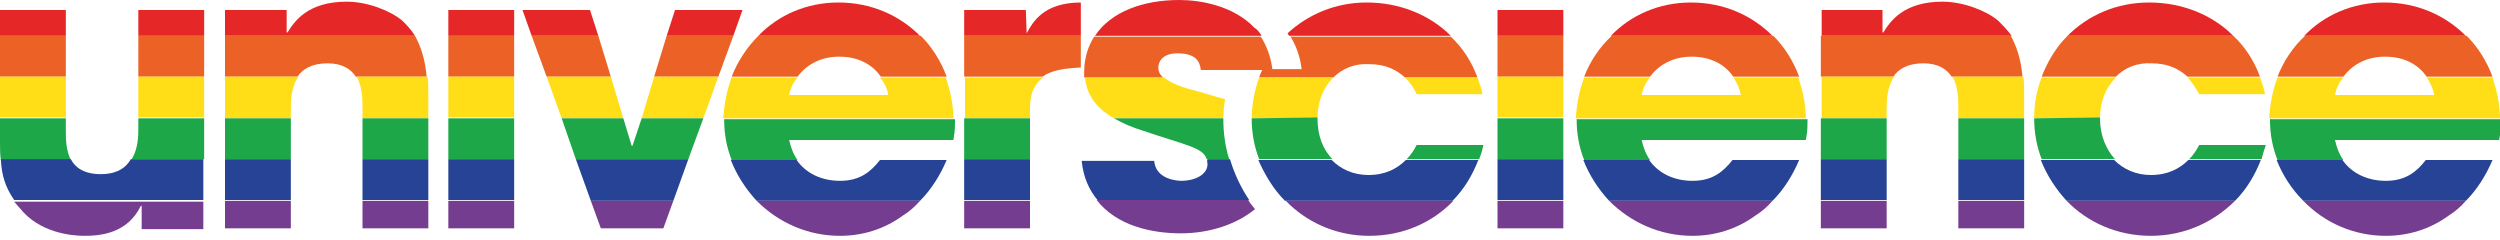
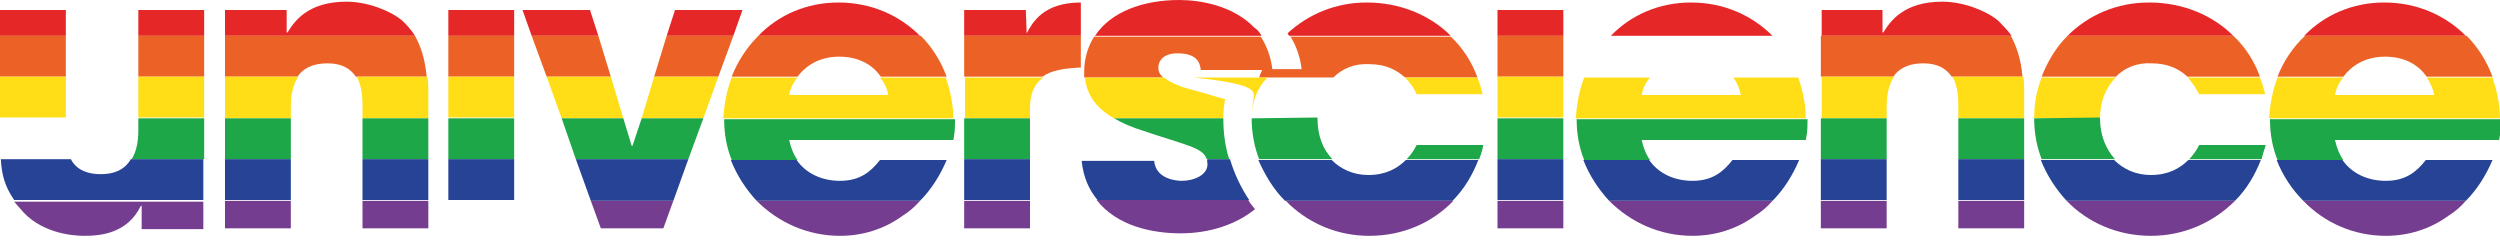
<svg xmlns="http://www.w3.org/2000/svg" version="1.1" id="Calque_1" x="0px" y="0px" viewBox="0 0 300 28.8" style="enable-background:new 0 0 300 28.8;" xml:space="preserve">
  <style type="text/css">
	.st0{fill:#E52827;}
	.st1{fill:#EC6226;}
	.st2{fill:#FFDE17;}
	.st3{fill:#1DA748;}
	.st4{fill:#264395;}
	.st5{fill:#753D90;}
	.st6{fill:none;}
</style>
  <g>
    <rect x="16.6" y="1.2" class="st0" width="7.9" height="3.1" />
    <rect y="1.2" class="st0" width="7.9" height="3.1" />
    <rect y="4.3" class="st1" width="7.9" height="4.9" />
    <rect x="16.6" y="4.3" class="st1" width="7.9" height="4.9" />
    <rect x="16.6" y="9.2" class="st2" width="7.9" height="4.9" />
    <rect y="9.2" class="st2" width="7.9" height="4.9" />
-     <path class="st3" d="M7.9,15.7v-1.5H0v2.7c0,0.8,0,1.6,0.1,2.3h8.4C7.9,18,7.9,16.6,7.9,15.7z" />
    <path class="st3" d="M16.6,15.6c0,1.6-0.3,2.7-0.8,3.5h8.7v-4.9h-7.9V15.6z" />
    <path class="st4" d="M12.1,20.9c-2,0-3.1-0.8-3.6-1.8H0.1c0.1,1.9,0.5,3.3,1.6,4.9h22.7v-4.9h-8.7C14.9,20.5,13.5,20.9,12.1,20.9z" />
    <path class="st5" d="M2.4,25c2.3,2.9,6.1,3.3,7.7,3.3c2,0,5.2-0.3,6.8-3.6H17v2.8h7.4v-3.3H1.7C1.9,24.4,2.1,24.7,2.4,25z" />
  </g>
  <g>
    <path class="st0" d="M48.3,2.5c-1.4-1.2-4.2-2.3-6.7-2.3c-4.7,0-6.3,2.4-7.1,3.7h-0.1V1.2H27v3.1h22.8C49.3,3.5,48.8,3,48.3,2.5z" />
    <path class="st1" d="M27,4.3v4.9h8.7c0.6-0.9,1.7-1.6,3.6-1.6c1.8,0,2.8,0.7,3.4,1.6h8.5c-0.2-2.3-0.8-3.8-1.4-4.9H27z" />
    <path class="st2" d="M27,14.2h7.9v-1.1c0-0.9,0-2.6,0.9-3.9H27V14.2z" />
    <path class="st2" d="M43.5,13.1v1.1h7.9V11c0-0.6,0-1.2-0.1-1.8h-8.5C43.5,10.4,43.5,12,43.5,13.1z" />
    <rect x="43.5" y="14.2" class="st3" width="7.9" height="4.9" />
    <rect x="27" y="14.2" class="st3" width="7.9" height="4.9" />
    <rect x="27" y="19.1" class="st4" width="7.9" height="4.9" />
    <rect x="43.5" y="19.1" class="st4" width="7.9" height="4.9" />
    <rect x="27" y="24.1" class="st5" width="7.9" height="3.3" />
    <rect x="43.5" y="24.1" class="st5" width="7.9" height="3.3" />
  </g>
  <g>
    <rect x="53.8" y="1.2" class="st0" width="7.9" height="3.1" />
    <rect x="53.8" y="4.3" class="st1" width="7.9" height="4.9" />
    <rect x="53.8" y="9.2" class="st2" width="7.9" height="4.9" />
    <rect x="53.8" y="14.2" class="st3" width="7.9" height="4.9" />
    <rect x="53.8" y="19.1" class="st4" width="7.9" height="4.9" />
-     <rect x="53.8" y="24.1" class="st5" width="7.9" height="3.3" />
  </g>
  <g>
    <polygon class="st0" points="80,4.3 88,4.3 89.1,1.2 81,1.2  " />
    <polygon class="st0" points="70.8,1.2 62.7,1.2 63.8,4.3 71.8,4.3  " />
    <polygon class="st1" points="71.8,4.3 63.8,4.3 65.6,9.2 73.3,9.2  " />
    <polygon class="st1" points="78.5,9.2 86.2,9.2 88,4.3 80,4.3  " />
    <polygon class="st2" points="77,14.2 84.4,14.2 86.2,9.2 78.5,9.2  " />
    <polygon class="st2" points="73.3,9.2 65.6,9.2 67.4,14.2 74.8,14.2  " />
    <polygon class="st3" points="75.9,17.5 75.8,17.5 74.8,14.2 67.4,14.2 69.1,19.1 82.6,19.1 84.4,14.2 77,14.2  " />
    <polygon class="st4" points="70.9,24.1 80.8,24.1 82.6,19.1 69.1,19.1  " />
    <polygon class="st5" points="72.1,27.4 79.6,27.4 80.8,24.1 70.9,24.1  " />
  </g>
  <g>
    <path class="st6" d="M106.6,11.4c-0.1-0.6-0.4-1.4-1-2.1c-0.9-1.2-2.5-2.4-5-2.4c-2.5,0-4.1,1.1-5,2.4c-0.6,0.8-0.9,1.5-1,2.1   H106.6z" />
    <path class="st0" d="M91,4.3h19.4c-2.5-2.5-5.9-4-9.8-4C96.8,0.3,93.4,1.8,91,4.3z" />
    <path class="st1" d="M87.8,9.2h7.9c0.9-1.2,2.5-2.4,5-2.4c2.5,0,4.1,1.1,5,2.4h7.9c-0.7-1.9-1.8-3.6-3.1-4.9H91   C89.6,5.7,88.5,7.4,87.8,9.2z" />
    <path class="st2" d="M106.6,11.4H94.7c0.1-0.6,0.4-1.4,1-2.1h-7.9c-0.6,1.6-0.9,3.2-1,4.9h27.6c0-1.7-0.4-3.4-0.9-4.9h-7.9   C106.2,10,106.5,10.8,106.6,11.4z" />
    <path class="st3" d="M86.9,14.4c0,1.7,0.3,3.3,0.9,4.8h7.9c-0.5-0.7-0.8-1.5-1-2.4h19.7c0.1-0.6,0.2-1,0.2-2.1c0-0.1,0-0.3,0-0.4   H86.9C86.9,14.2,86.9,14.3,86.9,14.4z" />
    <path class="st4" d="M90.8,24.1h19.6c1.3-1.3,2.4-3,3.2-4.9h-8c-1.1,1.4-2.4,2.5-4.8,2.5c-2.2,0-4.1-0.9-5.2-2.5h-7.9   C88.4,21,89.5,22.7,90.8,24.1z" />
    <path class="st5" d="M100.8,28.3c2.7,0,5.3-0.8,7.5-2.4c0.8-0.5,1.5-1.1,2.1-1.8H90.8C93.4,26.7,96.9,28.3,100.8,28.3z" />
  </g>
  <g>
    <path class="st0" d="M123.2,4L123.2,4l-0.1-2.8h-7.4v3.1h14v-4C125.2,0.3,123.9,2.7,123.2,4z" />
    <path class="st1" d="M115.7,9.2h9.4c1.1-0.8,2.7-1,4.6-1.1V4.3h-14V9.2z" />
    <path class="st2" d="M115.7,14.2h7.9V13c0-1.9,0.6-3,1.6-3.7h-9.4V14.2z" />
    <rect x="115.7" y="14.2" class="st3" width="7.9" height="4.9" />
    <rect x="115.7" y="19.1" class="st4" width="7.9" height="4.9" />
    <rect x="115.7" y="24.1" class="st5" width="7.9" height="3.3" />
  </g>
  <g>
    <rect x="179.7" y="1.2" class="st0" width="7.9" height="3.1" />
    <rect x="179.7" y="4.3" class="st1" width="7.9" height="4.9" />
    <rect x="179.7" y="9.2" class="st2" width="7.9" height="4.9" />
    <rect x="179.7" y="14.2" class="st3" width="7.9" height="4.9" />
    <rect x="179.7" y="19.1" class="st4" width="7.9" height="4.9" />
    <rect x="179.7" y="24.1" class="st5" width="7.9" height="3.3" />
  </g>
  <g>
    <path class="st6" d="M208.9,11.4c-0.1-0.6-0.4-1.4-1-2.1c-0.9-1.2-2.5-2.4-5-2.4c-2.5,0-4.1,1.1-5,2.4c-0.6,0.8-0.9,1.5-1,2.1   H208.9z" />
    <path class="st0" d="M193.3,4.3h19.4c-2.5-2.5-5.9-4-9.8-4C199.1,0.3,195.7,1.8,193.3,4.3z" />
-     <path class="st1" d="M190.1,9.2h7.9c0.9-1.2,2.5-2.4,5-2.4c2.5,0,4.1,1.1,5,2.4h7.9c-0.7-1.9-1.8-3.6-3.1-4.9h-19.4   C191.9,5.7,190.8,7.4,190.1,9.2z" />
    <path class="st2" d="M208.9,11.4H197c0.1-0.6,0.4-1.4,1-2.1h-7.9c-0.6,1.6-0.9,3.2-1,4.9h27.6c0-1.7-0.4-3.4-0.9-4.9H208   C208.5,10,208.8,10.8,208.9,11.4z" />
    <path class="st3" d="M189.2,14.4c0,1.7,0.3,3.3,0.9,4.8h7.9c-0.5-0.7-0.8-1.5-1-2.4h19.7c0.1-0.6,0.2-1,0.2-2.1c0-0.1,0-0.3,0-0.4   h-27.6C189.2,14.2,189.2,14.3,189.2,14.4z" />
    <path class="st4" d="M193.1,24.1h19.6c1.3-1.3,2.4-3,3.2-4.9h-8c-1.1,1.4-2.4,2.5-4.8,2.5c-2.2,0-4.1-0.9-5.2-2.5H190   C190.7,21,191.8,22.7,193.1,24.1z" />
    <path class="st5" d="M203.1,28.3c2.7,0,5.3-0.8,7.5-2.4c0.8-0.5,1.5-1.1,2.1-1.8h-19.6C195.7,26.7,199.2,28.3,203.1,28.3z" />
  </g>
  <g>
    <path class="st0" d="M239.8,2.5c-1.4-1.2-4.2-2.3-6.7-2.3c-4.7,0-6.3,2.4-7.1,3.7h-0.1V1.2h-7.3v3.1h22.8   C240.8,3.5,240.3,3,239.8,2.5z" />
    <path class="st1" d="M218.5,4.3v4.9h8.7c0.6-0.9,1.7-1.6,3.6-1.6c1.8,0,2.8,0.7,3.4,1.6h8.5c-0.2-2.3-0.8-3.8-1.4-4.9H218.5z" />
    <path class="st2" d="M235,13.1v1.1h7.9V11c0-0.6,0-1.2-0.1-1.8h-8.5C235,10.4,235,12,235,13.1z" />
    <path class="st2" d="M218.5,14.2h7.9v-1.1c0-0.9,0-2.6,0.9-3.9h-8.7V14.2z" />
    <rect x="218.5" y="14.2" class="st3" width="7.9" height="4.9" />
    <rect x="235" y="14.2" class="st3" width="7.9" height="4.9" />
    <rect x="218.5" y="19.1" class="st4" width="7.9" height="4.9" />
    <rect x="235" y="19.1" class="st4" width="7.9" height="4.9" />
    <rect x="235" y="24.1" class="st5" width="7.9" height="3.3" />
    <rect x="218.5" y="24.1" class="st5" width="7.9" height="3.3" />
  </g>
  <g>
    <path class="st0" d="M257.9,0.3c-3.9,0-7.3,1.5-9.8,4H268C265.5,1.8,261.9,0.3,257.9,0.3z" />
    <path class="st1" d="M248.1,4.3c-1.4,1.4-2.4,3.1-3.1,4.9h8.9c1.1-1.1,2.6-1.7,4.3-1.6c2,0,3.3,0.7,4.3,1.6h8.7   c-0.7-1.9-1.8-3.6-3.2-4.9H248.1z" />
    <path class="st2" d="M244.1,14.2h7.9c0-2,0.7-3.7,1.9-4.9H245C244.4,10.8,244.1,12.4,244.1,14.2z" />
    <path class="st2" d="M263.9,11.3h7.9c-0.1-0.7-0.4-1.4-0.6-2h-8.7C263.1,9.9,263.5,10.6,263.9,11.3z" />
    <path class="st3" d="M271.9,17.4h-8c-0.3,0.6-0.7,1.2-1.2,1.7h8.7C271.5,18.6,271.7,18,271.9,17.4z" />
    <path class="st3" d="M244.1,14.2c0,1.7,0.3,3.4,0.9,4.9h8.8c-1.1-1.2-1.8-2.9-1.8-4.9c0,0,0-0.1,0-0.1L244.1,14.2   C244.1,14.2,244.1,14.2,244.1,14.2z" />
    <path class="st4" d="M248,24.1h20.2c1.4-1.4,2.4-3.1,3.1-4.9h-8.7c-1,1-2.4,1.8-4.5,1.8c-1.8,0-3.3-0.7-4.4-1.8h-8.8   C245.6,21,246.7,22.7,248,24.1z" />
    <path class="st5" d="M258.1,28.3c4.1,0,7.6-1.7,10.1-4.2H248C250.5,26.7,254.1,28.3,258.1,28.3z" />
  </g>
  <g>
    <path class="st6" d="M292.1,11.4c-0.1-0.6-0.4-1.4-1-2.1c-0.9-1.2-2.5-2.4-5-2.4c-2.5,0-4.1,1.1-5,2.4c-0.6,0.8-0.9,1.5-1,2.1   H292.1z" />
    <path class="st0" d="M276.5,4.3h19.4c-2.5-2.5-5.9-4-9.8-4C282.3,0.3,278.9,1.8,276.5,4.3z" />
    <path class="st1" d="M273.3,9.2h7.9c0.9-1.2,2.5-2.4,5-2.4c2.5,0,4.1,1.1,5,2.4h7.9c-0.7-1.9-1.8-3.6-3.1-4.9h-19.4   C275.1,5.7,274,7.4,273.3,9.2z" />
    <path class="st2" d="M292.1,11.4h-11.9c0.1-0.6,0.4-1.4,1-2.1h-7.9c-0.6,1.6-0.9,3.2-1,4.9H300c0-1.7-0.4-3.4-0.9-4.9h-7.9   C291.7,10,292,10.8,292.1,11.4z" />
    <path class="st3" d="M272.4,14.4c0,1.7,0.3,3.3,0.9,4.8h7.9c-0.5-0.7-0.8-1.5-1-2.4h19.7c0.1-0.6,0.2-1,0.2-2.1c0-0.1,0-0.3,0-0.4   h-27.6C272.4,14.2,272.4,14.3,272.4,14.4z" />
    <path class="st4" d="M276.4,24.1h19.5c1.3-1.3,2.4-3,3.2-4.9h-8c-1.1,1.4-2.4,2.5-4.8,2.5c-2.2,0-4.1-0.9-5.2-2.5h-7.9   C273.9,21,275,22.7,276.4,24.1z" />
    <path class="st5" d="M286.3,28.3c2.7,0,5.3-0.8,7.5-2.4c0.8-0.5,1.5-1.1,2.1-1.8h-19.5C278.9,26.7,282.4,28.3,286.3,28.3z" />
  </g>
  <g>
    <path class="st0" d="M164,0.3c-3.7,0-7,1.4-9.5,3.7c0.1,0.1,0.1,0.2,0.2,0.3h19.4C171.6,1.8,168,0.3,164,0.3z" />
    <path class="st1" d="M154.8,4.3c0.7,1.1,1.2,2.4,1.4,4h-4.7c-0.1,0.3-0.3,0.6-0.4,1h8.9c1.1-1.1,2.6-1.7,4.3-1.6   c2,0,3.3,0.7,4.3,1.6h8.7c-0.7-1.9-1.8-3.6-3.2-4.9H154.8z" />
    <path class="st2" d="M170,11.3h7.9c-0.1-0.7-0.4-1.4-0.6-2h-8.7C169.2,9.9,169.7,10.6,170,11.3z" />
-     <path class="st2" d="M150.4,11.9c-0.1,0.8-0.2,1.5-0.2,2.3h7.9c0-2,0.7-3.7,1.9-4.9h-8.9C150.8,10.1,150.6,10.9,150.4,11.9z" />
+     <path class="st2" d="M150.4,11.9c-0.1,0.8-0.2,1.5-0.2,2.3c0-2,0.7-3.7,1.9-4.9h-8.9C150.8,10.1,150.6,10.9,150.4,11.9z" />
    <path class="st3" d="M150.2,14.2c0,1.7,0.3,3.4,0.9,4.9h8.8c-1.2-1.2-1.8-2.9-1.8-4.9c0,0,0-0.1,0-0.1L150.2,14.2   C150.2,14.2,150.2,14.2,150.2,14.2z" />
    <path class="st3" d="M178,17.4h-8c-0.3,0.6-0.7,1.2-1.2,1.7h8.7C177.7,18.6,177.9,18,178,17.4z" />
    <path class="st4" d="M154.2,24.1h20.1c1.4-1.4,2.4-3.1,3.1-4.9h-8.7c-1,1-2.4,1.8-4.5,1.8c-1.8,0-3.3-0.7-4.4-1.8h-8.8   C151.8,21,152.8,22.7,154.2,24.1z" />
    <path class="st5" d="M154.8,24.6c2.5,2.3,5.8,3.7,9.5,3.7c4.1,0,7.6-1.6,10.1-4.2h-20.1C154.4,24.2,154.6,24.4,154.8,24.6z" />
  </g>
  <g>
    <path class="st0" d="M150.5,3.3c-2.5-2.6-6.4-3.3-9-3.3c-4.3,0-8.2,1.4-10.1,4.3h20c-0.1-0.1-0.1-0.2-0.2-0.3   C151,3.7,150.8,3.5,150.5,3.3z" />
    <path class="st1" d="M130.1,8.7c0,0.2,0,0.4,0,0.6h9.5c-0.4-0.3-0.6-0.7-0.6-1.2c0-0.7,0.5-1.7,2.3-1.7c2.6,0,2.7,1.4,2.8,2h3.6h5   c-0.2-1.6-0.7-2.9-1.4-4h-20C130.6,5.5,130.1,6.9,130.1,8.7z" />
    <path class="st2" d="M133.7,14.2h13.1c0,0,0,0,0,0c0-0.8,0.1-1.6,0.2-2.3c-1.2-0.3-2.3-0.7-3.5-1c-1.6-0.4-3-0.9-3.8-1.6h-9.5   C130.4,11.5,131.7,13.1,133.7,14.2z" />
    <path class="st3" d="M137.2,15.7c5,1.7,7.2,2,7.6,3.4h2.7c-0.5-1.6-0.7-3.2-0.7-4.9h-13.1C134.7,14.8,135.9,15.3,137.2,15.7z" />
    <path class="st4" d="M144.9,19.7c0,1.3-1.6,2-3.1,2c-0.4,0-3.1-0.1-3.3-2.4h-8.7c0.2,2,0.9,3.5,1.9,4.7h18.2   c-1-1.5-1.8-3.2-2.3-4.9h-2.7C144.8,19.3,144.9,19.5,144.9,19.7z" />
    <path class="st5" d="M141.7,28c3.5,0,6.7-1.1,8.9-2.9c-0.3-0.4-0.6-0.7-0.8-1.1h-18.2C134,27.1,138.2,28,141.7,28z" />
  </g>
</svg>